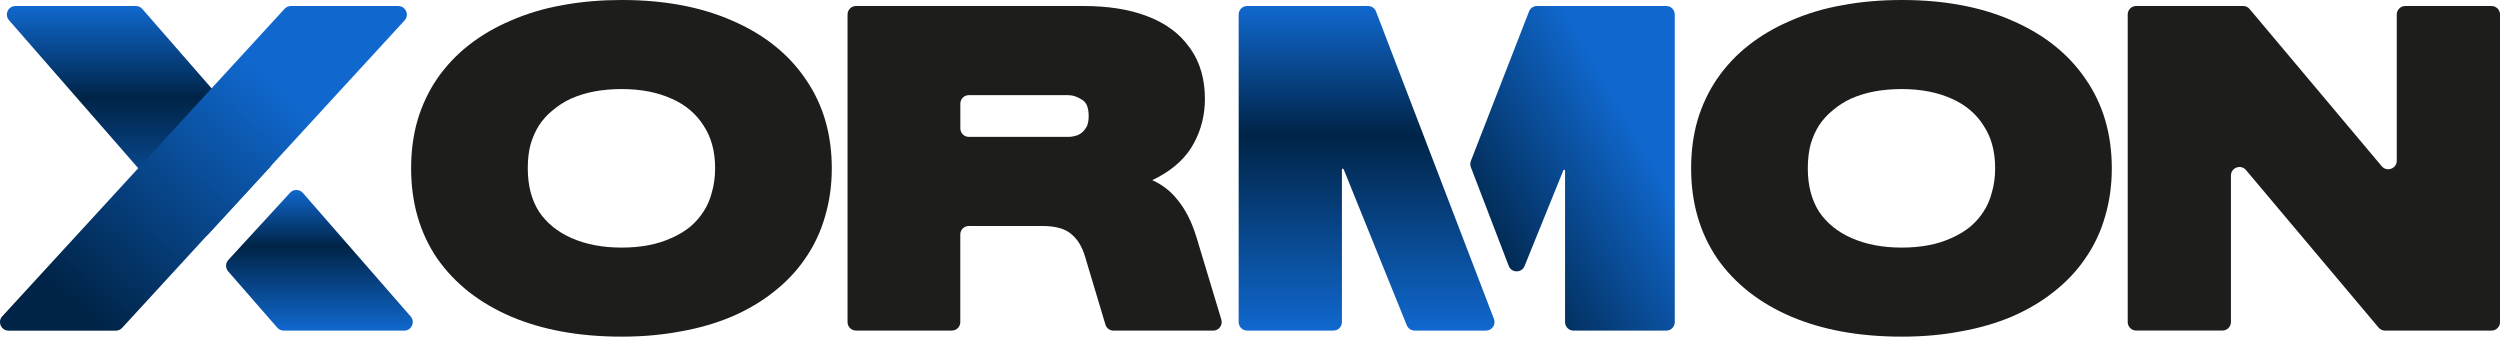
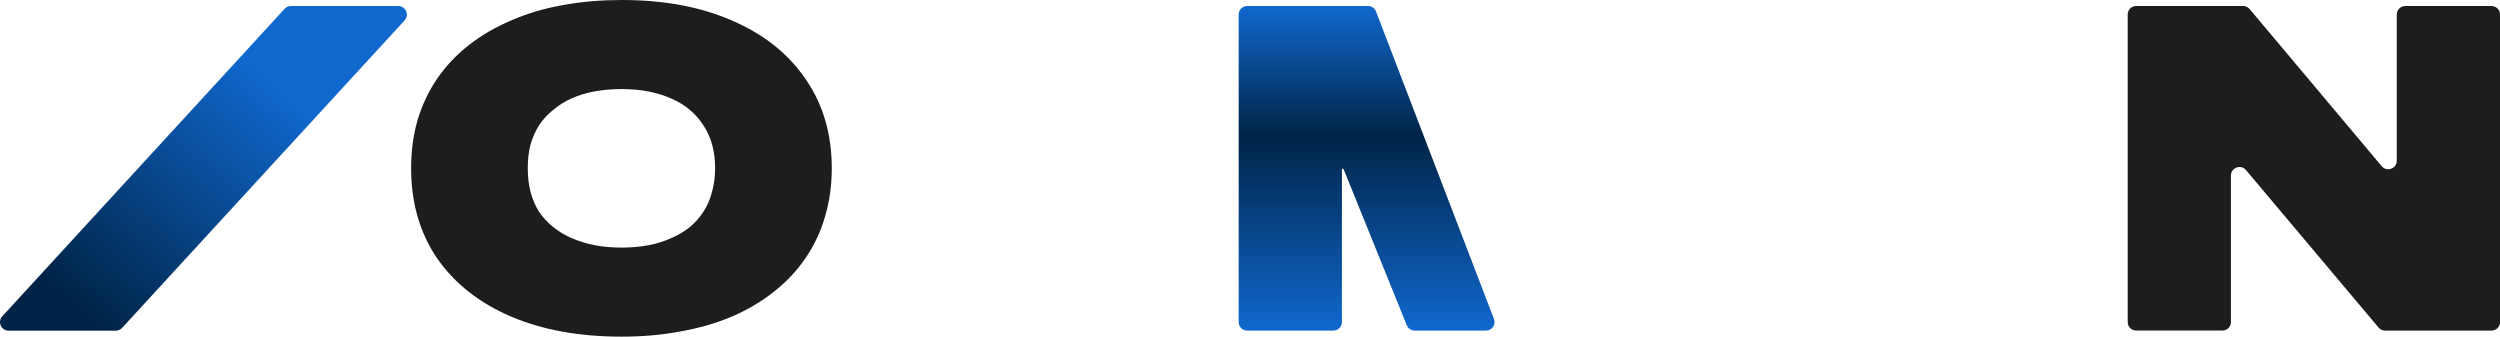
<svg xmlns="http://www.w3.org/2000/svg" xmlns:ns1="http://sodipodi.sourceforge.net/DTD/sodipodi-0.dtd" xmlns:ns2="http://www.inkscape.org/namespaces/inkscape" width="1920" height="258.541" viewBox="0 0 1920 258.541" fill="none" version="1.1" id="svg21" ns1:docname="xormon_safezone.svg" ns2:version="1.4.2 (ebf0e940d0, 2025-05-08)">
  <ns1:namedview id="namedview21" pagecolor="#ffffff" bordercolor="#666666" borderopacity="1.0" ns2:showpageshadow="2" ns2:pageopacity="0.0" ns2:pagecheckerboard="0" ns2:deskcolor="#d1d1d1" ns2:zoom="0.69635151" ns2:cx="962.87577" ns2:cy="129.9631" ns2:window-width="1920" ns2:window-height="1014" ns2:window-x="0" ns2:window-y="0" ns2:window-maximized="1" ns2:current-layer="svg21" />
  <g clip-path="url(#clip0_489_399)" id="g9" transform="translate(-312,-249)">
-     <path d="m 622.419,502.901 h -92.501 c -1.913,0 -3.726,-0.825 -4.946,-2.243 l -37.726,-43.233 c -2.21,-2.539 -2.144,-6.298 0.099,-8.772 l 47.421,-51.642 c 2.638,-2.902 7.222,-2.836 9.827,0.132 l 82.773,94.875 c 3.726,4.254 0.692,10.916 -4.947,10.916 z" fill="url(#paint0_linear_489_399)" id="path1" style="fill:url(#paint0_linear_489_399)" />
-     <path d="m 519.457,377.241 -47.422,51.609 c -2.638,2.902 -7.222,2.836 -9.794,-0.132 L 434.54,396.961 418.25,378.263 318.922,264.525 c -3.726,-4.254 -0.692,-10.916 4.947,-10.916 h 92.468 c 1.913,0 3.726,0.825 4.947,2.243 l 53.258,61.041 16.323,18.665 28.658,32.878 c 2.209,2.539 2.143,6.299 -0.099,8.772 z" fill="url(#paint1_linear_489_399)" id="path2" style="fill:url(#paint1_linear_489_399)" />
    <path d="m 617.872,253.642 c 5.738,0 8.739,6.827 4.847,11.048 l -99.459,108.264 -56.391,61.371 -61.074,66.482 c -1.253,1.352 -3.001,2.143 -4.848,2.143 h -82.344 c -5.738,0 -8.739,-6.826 -4.847,-11.047 l 104.274,-113.574 56.358,-61.37 56.193,-61.206 c 1.253,-1.352 3.001,-2.144 4.848,-2.144 h 82.443 z" fill="url(#paint2_linear_489_399)" id="path3" style="fill:url(#paint2_linear_489_399)" />
-     <path d="m 1492.39,253.609 c -2.7,0 -5.14,1.649 -6.1,4.188 l -44.68,114.86 c -0.59,1.517 -0.59,3.199 0,4.716 l 29.09,75.848 c 2.11,5.54 9.95,5.606 12.16,0.098 l 29.82,-73.572 c 0.26,-0.659 1.28,-0.461 1.28,0.264 v 116.377 c 0,3.627 2.94,6.529 6.53,6.529 h 71.2 c 3.63,0 6.53,-2.935 6.53,-6.529 V 260.139 c 0,-3.628 -2.94,-6.53 -6.53,-6.53 h -99.26 z" fill="url(#paint3_linear_489_399)" id="path4" style="fill:url(#paint3_linear_489_399)" />
    <path d="m 1362.68,253.609 h -92.86 c -3.63,0 -6.53,2.935 -6.53,6.53 v 236.216 c 0,3.627 2.93,6.529 6.53,6.529 h 66.25 c 3.63,0 6.53,-2.935 6.53,-6.529 V 379.187 c 0,-0.726 0.99,-0.924 1.29,-0.264 l 48.5,119.839 c 0.99,2.506 3.4,4.122 6.07,4.122 h 54.81 c 4.58,0 7.75,-4.617 6.1,-8.871 l -90.59,-236.216 c -0.95,-2.539 -3.39,-4.188 -6.1,-4.188 z" fill="url(#paint4_linear_489_399)" id="path5" style="fill:url(#paint4_linear_489_399)" />
    <path d="m 930.432,309.348 c -6.661,-9.728 -14.74,-18.302 -24.139,-25.722 -9.431,-7.453 -20.182,-13.718 -32.252,-18.896 C 849.902,254.144 821.64,249 789.422,249 c -15.203,0 -29.614,1.187 -43.167,3.562 l -2.705,0.494 c -14.048,2.506 -27.074,6.398 -39.045,11.674 -11.937,5.046 -22.688,11.278 -32.218,18.731 -9.564,7.453 -17.742,16.093 -24.535,25.92 -6.596,9.663 -11.608,20.314 -15.104,31.955 v 0.066 c -3.298,11.443 -4.914,23.744 -4.914,36.869 0,26.283 6.596,49.433 19.985,69.186 l 0.066,0.066 c 6.793,9.695 14.938,18.269 24.403,25.722 9.464,7.42 20.248,13.719 32.317,18.896 24.371,10.355 52.731,15.4 84.917,15.4 16.225,0 31.361,-1.352 45.475,-4.056 14.115,-2.506 27.141,-6.265 39.111,-11.344 h 0.066 c 12.169,-5.276 22.919,-11.641 32.252,-19.094 9.53,-7.453 17.577,-15.961 24.139,-25.59 6.794,-9.827 11.839,-20.512 15.104,-31.988 3.495,-11.674 5.243,-24.073 5.243,-37.198 0,-25.492 -6.298,-47.949 -19.126,-67.076 z M 686.896,475.554 c 0,0 -0.165,-0.132 -0.264,-0.198 0.231,0.132 0.461,0.296 0.725,0.461 -0.165,-0.066 -0.297,-0.165 -0.461,-0.263 z m 171.943,-79.245 v 0.099 l -0.066,0.099 c -1.385,5.507 -3.529,10.454 -6.398,14.873 l -0.066,0.066 c -2.704,4.254 -6.1,8.145 -10.223,11.707 -4.122,3.33 -8.871,6.199 -14.312,8.607 h -0.099 c -5.21,2.44 -10.981,4.287 -17.346,5.507 -6.364,1.253 -13.322,1.88 -20.907,1.88 -14.906,0 -27.734,-2.54 -38.65,-7.387 -10.849,-4.815 -19.06,-11.641 -24.93,-20.38 -5.574,-8.904 -8.508,-19.819 -8.508,-33.109 0,-6.794 0.692,-12.795 2.077,-18.105 1.616,-5.606 3.792,-10.487 6.464,-14.741 2.935,-4.485 6.43,-8.343 10.486,-11.641 l 0.099,-0.066 h 0.066 c 4.122,-3.594 8.772,-6.562 13.983,-8.969 5.441,-2.408 11.344,-4.254 17.708,-5.475 6.629,-1.253 13.653,-1.879 21.205,-1.879 14.938,0 27.635,2.539 38.286,7.354 h 0.066 c 10.817,4.814 18.896,11.707 24.535,20.676 l 0.099,0.132 c 5.738,8.64 8.805,19.424 8.805,32.714 0,6.496 -0.824,12.498 -2.374,18.038 z" fill="#1d1d1b" id="path6" />
    <path d="m 2225.49,253.619 h -66.25 c -3.62,0 -6.53,2.935 -6.53,6.529 v 112.288 c 0,6.101 -7.61,8.871 -11.54,4.221 L 2039.7,255.927 c -1.25,-1.484 -3.07,-2.341 -5.01,-2.341 h -82.08 c -3.63,0 -6.53,2.935 -6.53,6.529 v 236.216 c 0,3.628 2.93,6.53 6.53,6.53 h 66.22 c 3.62,0 6.53,-2.935 6.53,-6.53 V 383.813 c 0,-6.101 7.61,-8.871 11.54,-4.221 l 101.83,120.96 c 1.25,1.484 3.07,2.342 5.01,2.342 h 81.75 c 3.63,0 6.53,-2.935 6.53,-6.53 V 260.148 c 0,-3.627 -2.93,-6.529 -6.53,-6.529 z" fill="#1d1d1b" id="path7" />
-     <path d="m 1913.52,309.381 c -13.36,-19.456 -32.28,-34.296 -56.42,-44.651 -24.14,-10.586 -52.4,-15.73 -84.59,-15.73 -16.26,0 -31.56,1.352 -45.87,4.056 -14.08,2.506 -27.11,6.398 -39.05,11.674 l -2.24,0.956 c -11.05,4.881 -21.07,10.784 -30.01,17.775 -9.56,7.453 -17.74,16.093 -24.5,25.92 h -0.03 c -6.57,9.663 -11.61,20.314 -15.11,31.955 v 0.066 c -3.3,11.443 -4.91,23.744 -4.91,36.869 0,26.283 6.59,49.433 20.02,69.186 v 0.066 c 13.62,19.423 32.61,34.263 56.75,44.618 h 0.03 c 24.34,10.355 52.7,15.4 84.92,15.4 16.19,0 31.36,-1.319 45.44,-4.056 14.12,-2.506 27.18,-6.265 39.15,-11.344 h 0.03 c 12.17,-5.276 22.92,-11.641 32.25,-19.094 9.53,-7.453 17.58,-15.961 24.14,-25.59 6.79,-9.794 11.84,-20.446 15.1,-31.922 3.5,-11.674 5.25,-24.106 5.25,-37.264 0,-13.158 -1.68,-25.459 -5.05,-36.968 -3.4,-11.509 -8.47,-22.127 -15.3,-31.922 z m -71.63,86.928 v 0.099 l -0.06,0.099 c -1.39,5.507 -3.5,10.454 -6.4,14.873 h -0.03 v 0.066 c -2.71,4.221 -6.1,8.112 -10.23,11.674 -4.12,3.33 -8.9,6.232 -14.34,8.64 h -0.03 l -0.07,0.033 c -5.18,2.407 -10.95,4.254 -17.31,5.474 -6.4,1.253 -13.36,1.88 -20.91,1.88 -14.91,0 -27.77,-2.54 -38.68,-7.387 -10.82,-4.815 -19.03,-11.608 -24.9,-20.347 -5.57,-8.871 -8.54,-19.819 -8.54,-33.142 0,-6.794 0.72,-12.828 2.08,-18.138 1.61,-5.573 3.76,-10.421 6.43,-14.642 2.93,-4.485 6.46,-8.376 10.55,-11.707 l 0.06,-0.066 h 0.07 c 4.16,-3.594 8.81,-6.562 13.98,-8.969 5.44,-2.408 11.35,-4.254 17.71,-5.475 6.6,-1.253 13.69,-1.879 21.24,-1.879 14.91,0 27.6,2.539 38.29,7.354 h 0.03 c 10.82,4.814 18.89,11.707 24.53,20.676 l 0.07,0.066 v 0.066 c 5.8,8.64 8.84,19.424 8.84,32.714 0,6.496 -0.79,12.498 -2.38,18.038 z" fill="#1d1d1b" id="path8" />
-     <path d="m 1249.98,494.409 -19.16,-63.481 h -0.03 c -3.46,-11.41 -8.25,-20.974 -14.45,-28.459 -5.17,-6.596 -11.67,-11.641 -19.42,-15.137 1.62,-0.725 3.13,-1.484 4.62,-2.308 12.33,-6.662 21.66,-15.302 27.43,-26.151 5.61,-10.454 8.41,-21.765 8.41,-33.868 0,-14.939 -3.59,-27.965 -11.14,-38.616 l -0.76,-1.023 c -3.86,-5.441 -8.54,-10.157 -14.02,-14.147 -5.47,-3.99 -11.74,-7.288 -18.69,-9.893 -13.72,-5.21 -30.01,-7.717 -48.65,-7.717 H 969.444 c -3.628,0 -6.53,2.935 -6.53,6.53 v 236.216 c 0,3.627 2.935,6.529 6.53,6.529 h 73.536 c 3.63,0 6.53,-2.935 6.53,-6.529 v -67.274 c 0,-3.627 2.94,-6.529 6.53,-6.529 h 56.33 c 10.85,0 17.87,2.374 22.16,6.035 h 0.06 l 0.07,0.098 c 4.68,3.826 8.38,9.531 10.72,17.577 l 15.56,51.939 c 0.79,2.804 3.33,4.716 6.24,4.716 h 76.54 c 4.38,0 7.51,-4.221 6.26,-8.442 z m -104.21,-146.848 -0.1,0.132 -0.1,0.132 c -1.48,2.243 -3.36,3.826 -5.67,4.848 -2.5,0.989 -5.04,1.451 -7.68,1.451 h -76.15 c -3.62,0 -6.52,-2.935 -6.52,-6.53 V 328.6 c 0,-3.628 2.93,-6.53 6.52,-6.53 h 76.15 c 3.56,0 7.25,1.121 11.18,3.792 h 0.06 l 0.04,0.099 c 2.5,1.616 4.61,4.947 4.61,12.334 0,4.584 -0.99,7.453 -2.34,9.299 z" fill="#1d1d1b" id="path9" />
  </g>
  <defs id="defs21">
    <linearGradient id="paint0_linear_489_399" x1="557.316" y1="394.875" x2="557.316" y2="502.934" gradientUnits="userSpaceOnUse">
      <stop stop-color="#1068CE" id="stop9" />
      <stop offset="0.399" stop-color="#002447" id="stop10" />
      <stop offset="1" stop-color="#1068CE" id="stop11" />
    </linearGradient>
    <linearGradient id="paint1_linear_489_399" x1="419.212" y1="253.609" x2="419.212" y2="430.986" gradientUnits="userSpaceOnUse">
      <stop stop-color="#1068CE" id="stop12" />
      <stop offset="0.399" stop-color="#002447" id="stop13" />
      <stop offset="1" stop-color="#1068CE" id="stop14" />
    </linearGradient>
    <linearGradient id="paint2_linear_489_399" x1="374.097" y1="486.573" x2="562.239" y2="270.006" gradientUnits="userSpaceOnUse">
      <stop stop-color="#002447" id="stop15" />
      <stop offset="0.8" stop-color="#1068CE" id="stop16" />
    </linearGradient>
    <linearGradient id="paint3_linear_489_399" x1="1472.37" y1="486.542" x2="1637.09" y2="391.237" gradientUnits="userSpaceOnUse">
      <stop stop-color="#002447" id="stop17" />
      <stop offset="0.8" stop-color="#1068CE" id="stop18" />
    </linearGradient>
    <linearGradient id="paint4_linear_489_399" x1="1361.55" y1="253.609" x2="1361.55" y2="502.884" gradientUnits="userSpaceOnUse">
      <stop stop-color="#1068CE" id="stop19" />
      <stop offset="0.399" stop-color="#002447" id="stop20" />
      <stop offset="1" stop-color="#1068CE" id="stop21" />
    </linearGradient>
    <clipPath id="clip0_489_399">
      <rect width="1920" height="258.541" fill="#ffffff" transform="translate(312,249)" id="rect21" x="0" y="0" />
    </clipPath>
  </defs>
</svg>